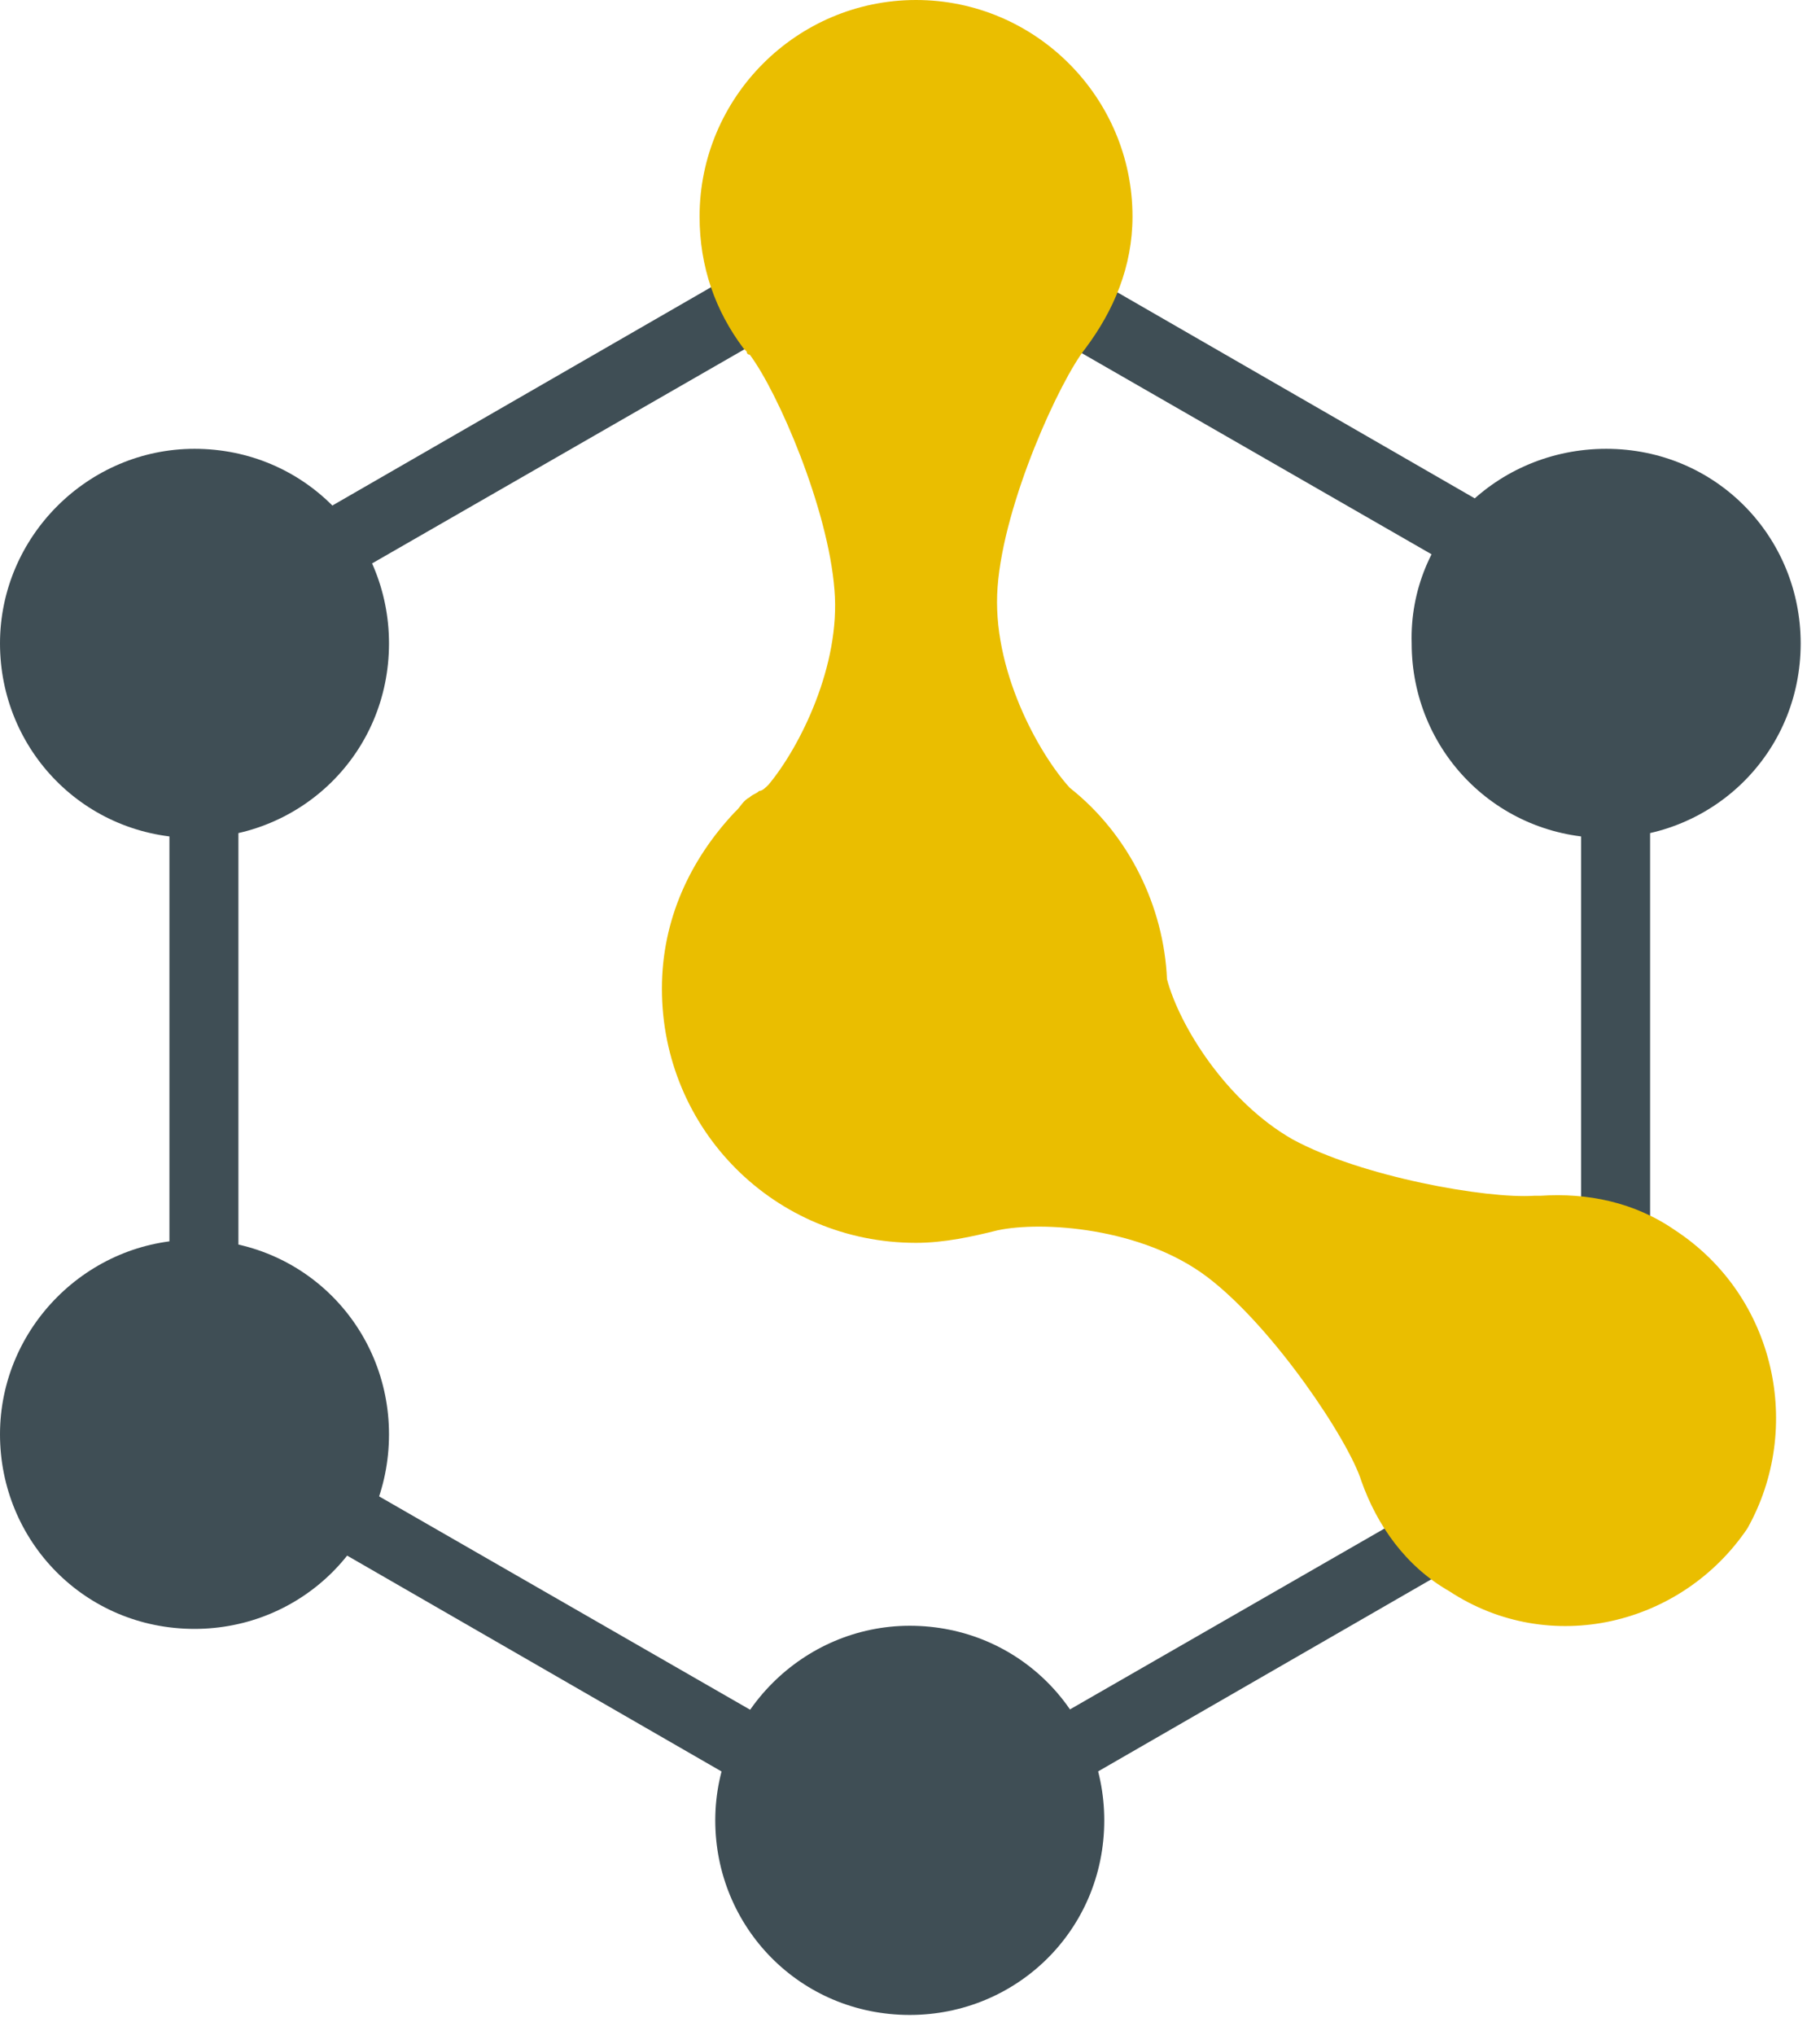
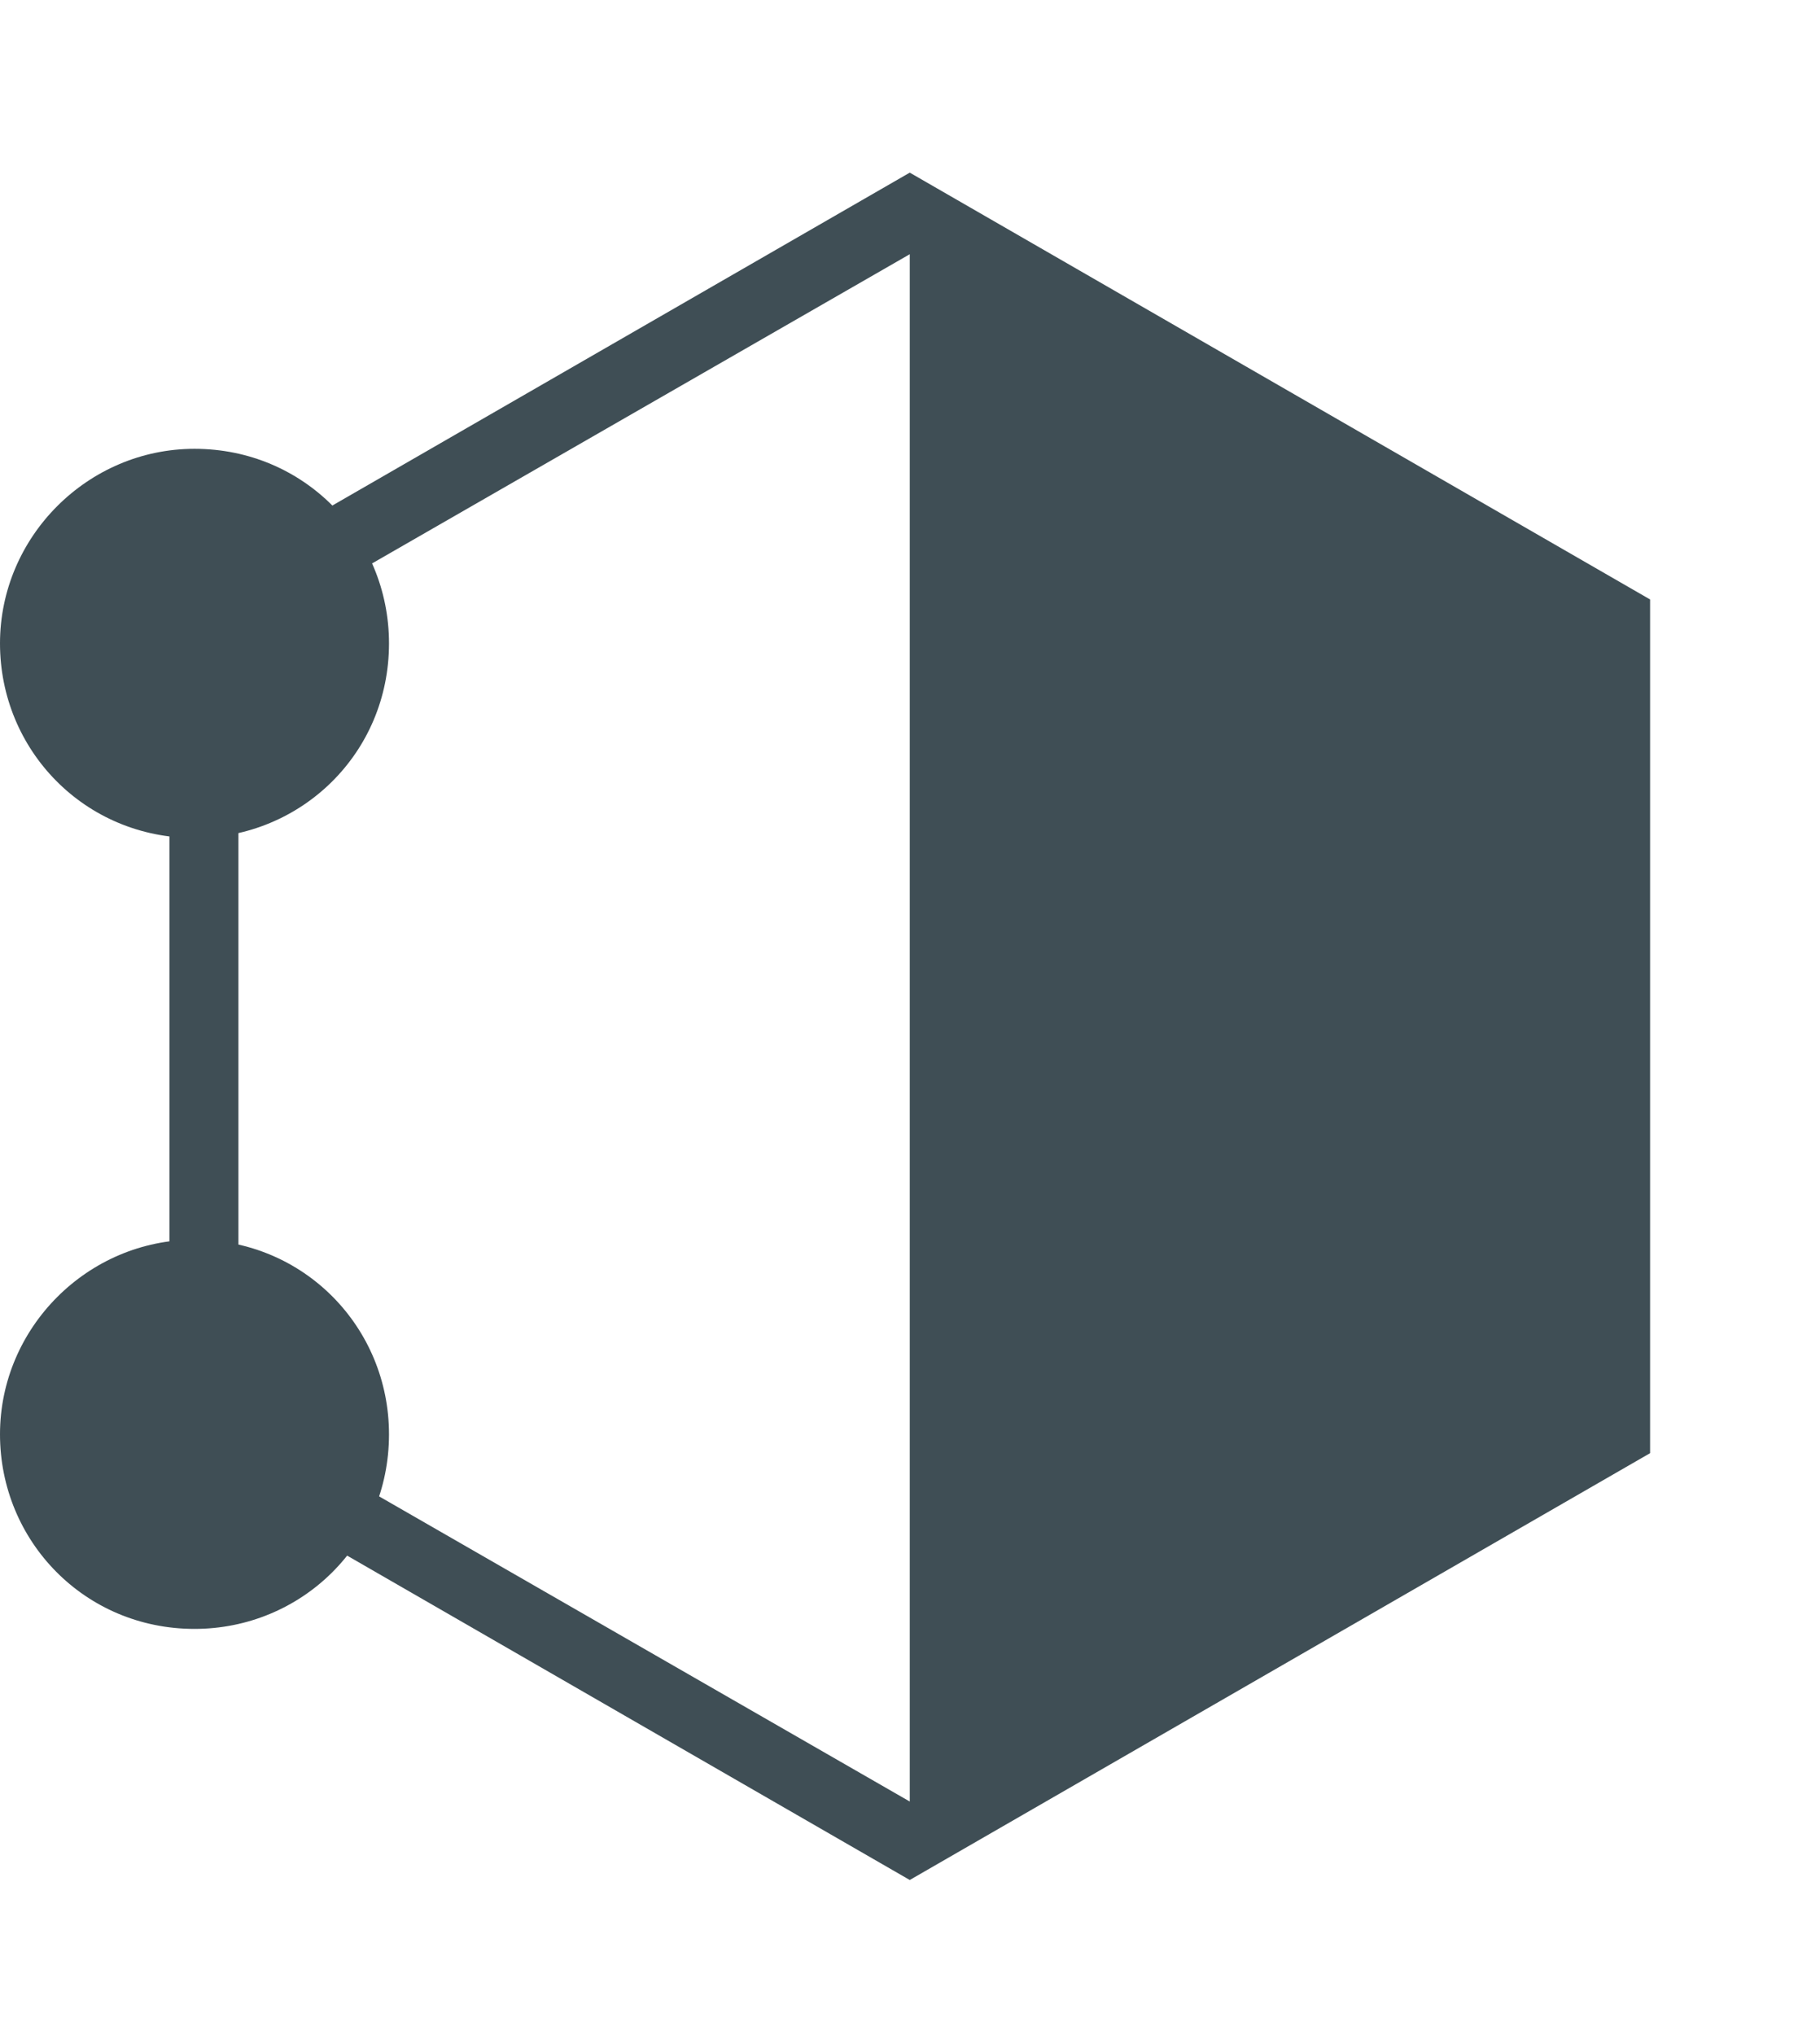
<svg xmlns="http://www.w3.org/2000/svg" width="68" height="76" viewBox="0 0 68 76" fill="none">
-   <path d="M60.011 16.761C64.113 16.761 67.278 20.043 67.278 24.028C67.278 28.13 63.996 31.295 60.011 31.295C55.908 31.295 52.744 28.013 52.744 24.028C52.627 20.043 55.908 16.761 60.011 16.761Z" fill="#3F4E55" />
  <path d="M7.267 16.761C11.369 16.761 14.534 20.043 14.534 24.028C14.534 28.13 11.252 31.295 7.267 31.295C3.165 31.295 0 28.013 0 24.028C0 20.043 3.282 16.761 7.267 16.761Z" fill="#3F4E55" />
-   <path d="M33.991 60.714C38.093 60.714 41.258 63.996 41.258 67.981C41.258 72.084 37.976 75.248 33.991 75.248C29.888 75.248 26.724 71.966 26.724 67.981C26.724 63.996 30.006 60.714 33.991 60.714Z" fill="#3F4E55" />
  <path d="M7.267 46.297C11.369 46.297 14.534 49.579 14.534 53.564C14.534 57.667 11.252 60.831 7.267 60.831C3.165 60.831 0 57.549 0 53.564C0 49.579 3.282 46.297 7.267 46.297Z" fill="#3F4E55" />
-   <path d="M33.991 70.208L6.33 54.268V22.387L33.991 6.447L61.652 22.387V54.268L33.991 70.208ZM8.908 52.861L33.991 67.278L59.073 52.861V23.911L33.991 9.494L8.908 23.911V52.861Z" fill="#3F4E55" />
-   <path d="M62.59 45.946C61.066 44.891 59.308 44.539 57.55 44.656H57.433H57.315C55.557 44.774 50.869 43.953 48.29 42.547C45.829 41.14 44.071 38.327 43.602 36.569C43.485 33.873 42.196 31.177 39.968 29.419C38.797 28.13 37.038 24.965 37.273 21.918C37.507 18.753 39.617 14.182 40.555 13.01C41.609 11.604 42.313 9.963 42.313 8.087C42.313 3.633 38.679 0 34.225 0C29.771 0 26.138 3.633 26.138 8.087C26.138 9.963 26.724 11.604 27.779 13.01L27.896 13.127C27.896 13.127 27.896 13.245 28.013 13.245C29.068 14.651 30.944 18.988 31.178 22.035C31.412 24.848 29.889 27.896 28.716 29.302C28.599 29.419 28.482 29.537 28.365 29.537C28.248 29.654 28.131 29.654 28.013 29.771C27.779 29.888 27.662 30.123 27.544 30.24L27.427 30.357C25.786 32.115 24.731 34.342 24.731 36.921C24.731 42.195 28.951 46.414 34.225 46.414C35.28 46.414 36.335 46.18 37.273 45.946C38.914 45.594 42.664 45.828 45.126 47.704C47.587 49.579 50.4 53.799 50.869 55.322C51.455 56.963 52.51 58.487 54.151 59.425C57.901 61.886 62.824 60.714 65.286 57.081C67.395 53.33 66.34 48.407 62.59 45.946Z" fill="#EABE00" />
+   <path d="M33.991 70.208L6.33 54.268V22.387L33.991 6.447L61.652 22.387V54.268L33.991 70.208ZM8.908 52.861L33.991 67.278V23.911L33.991 9.494L8.908 23.911V52.861Z" fill="#3F4E55" />
</svg>